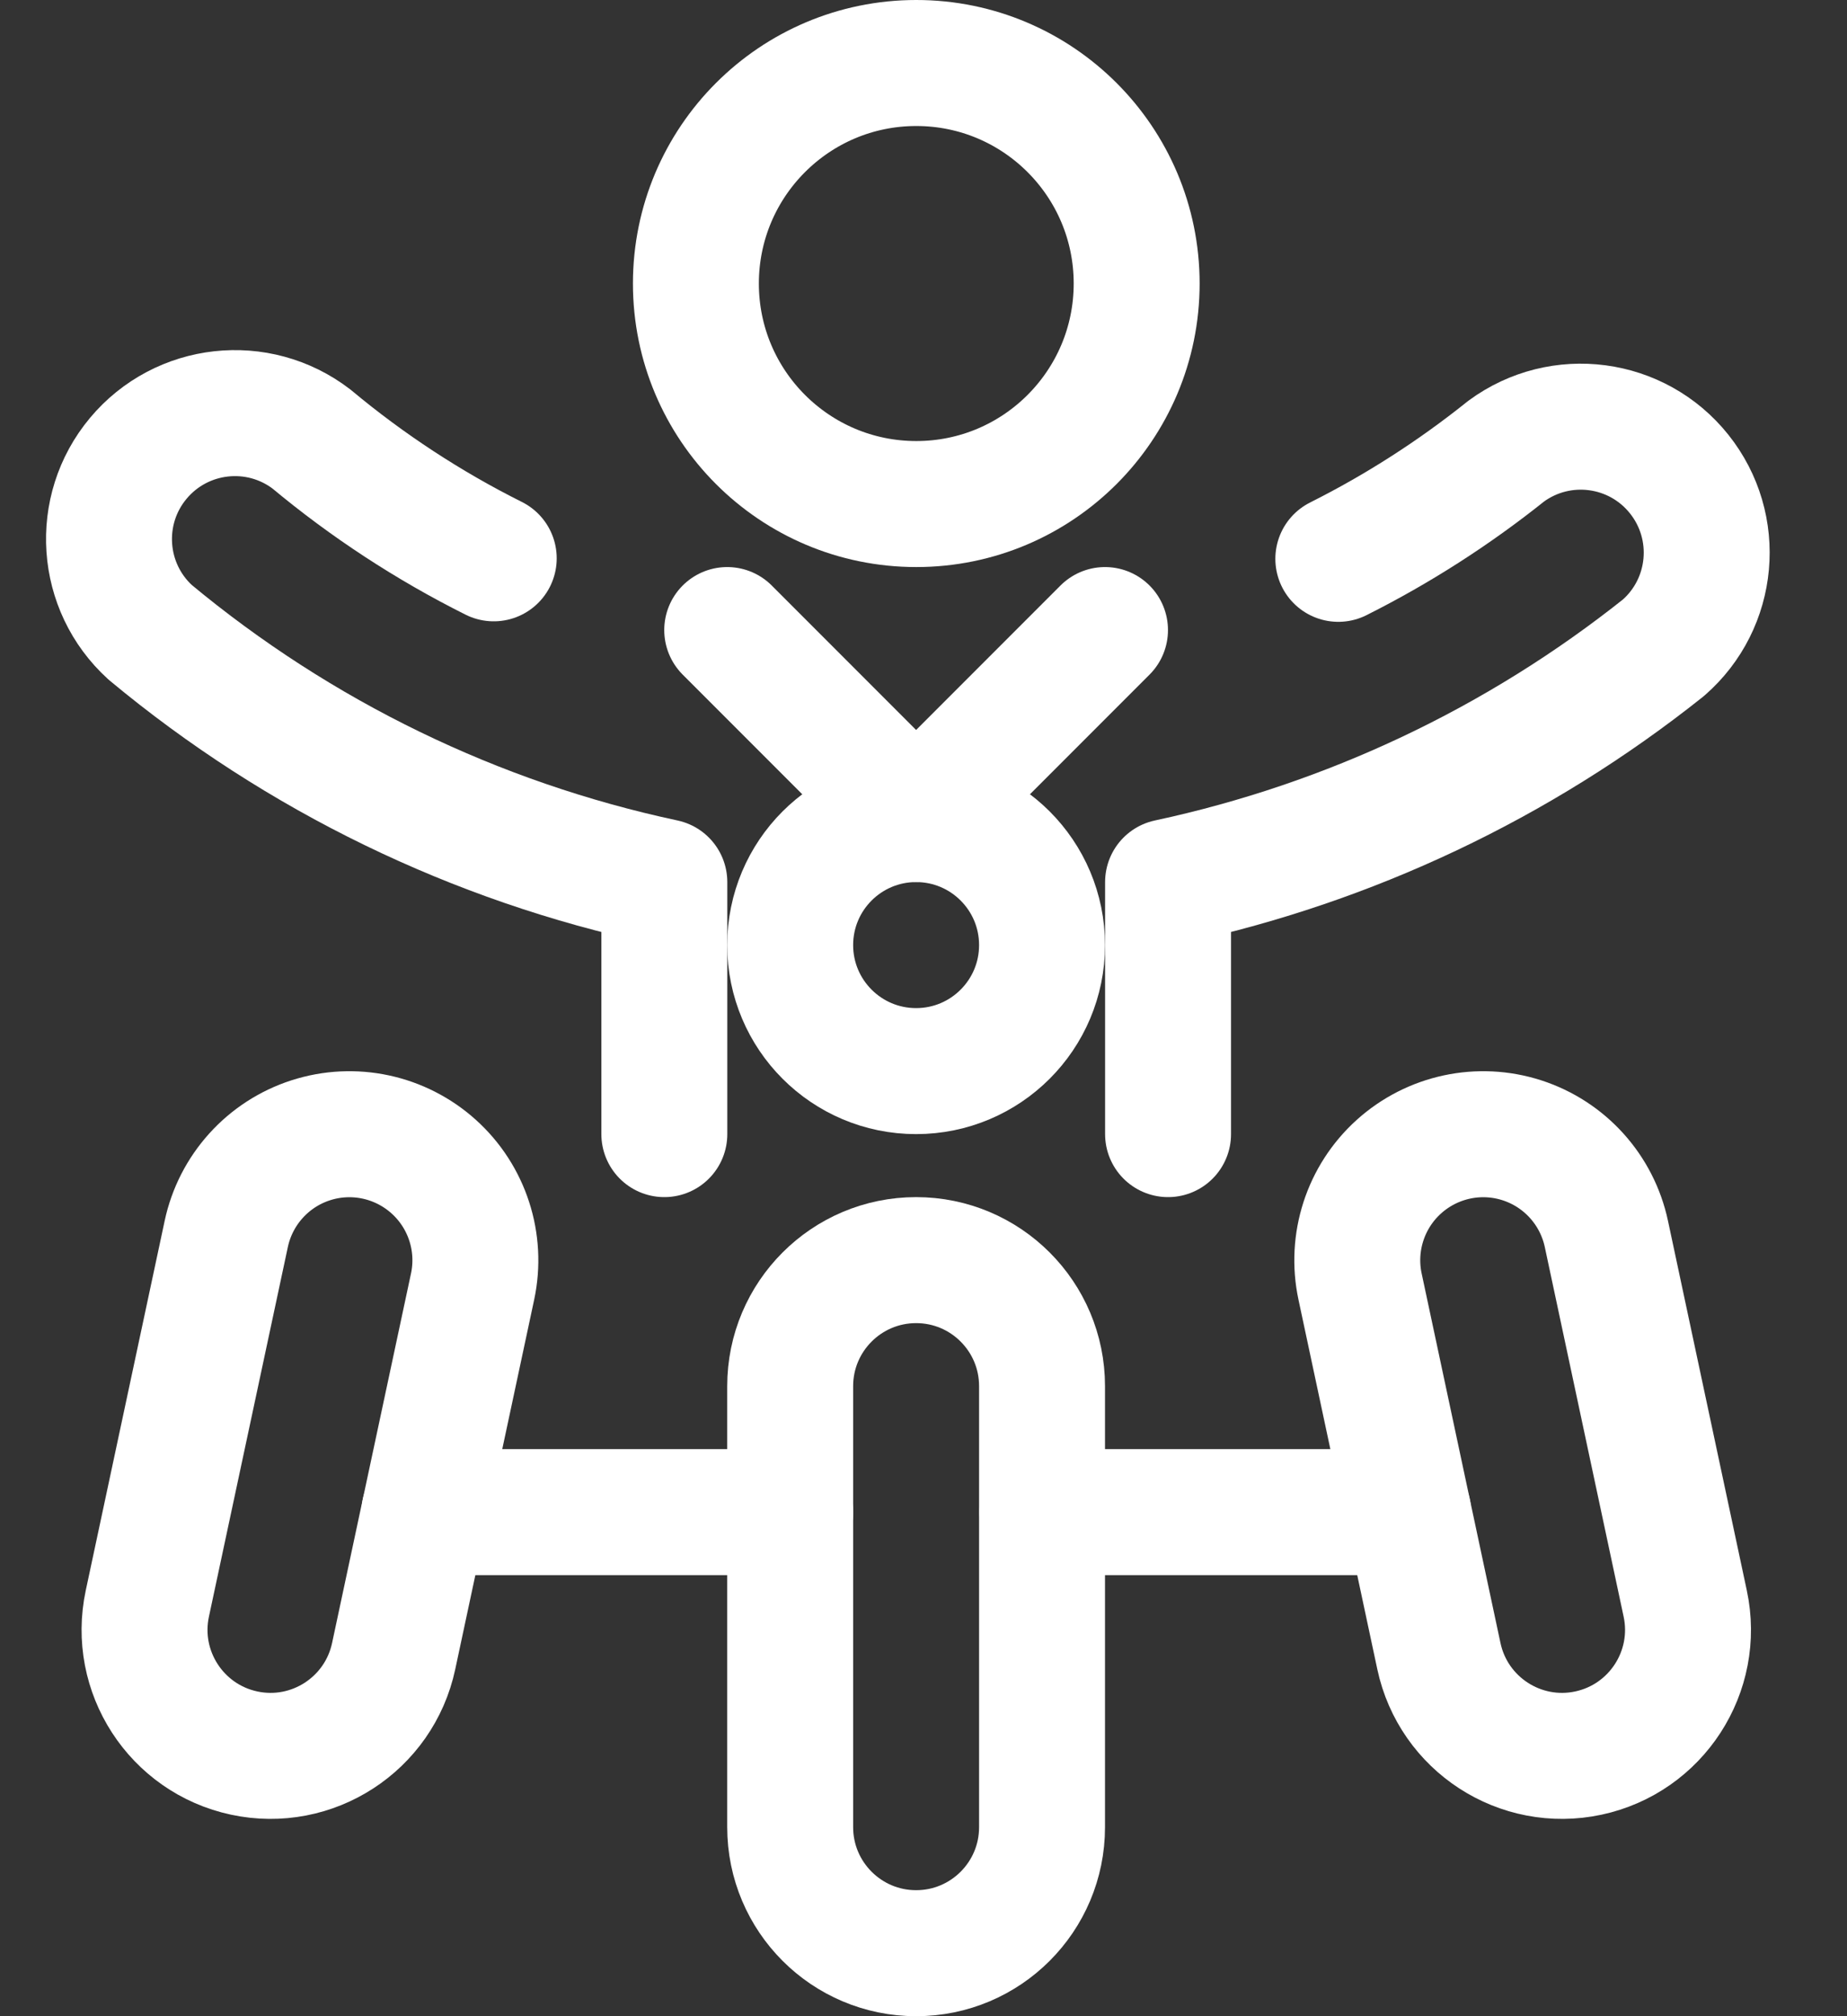
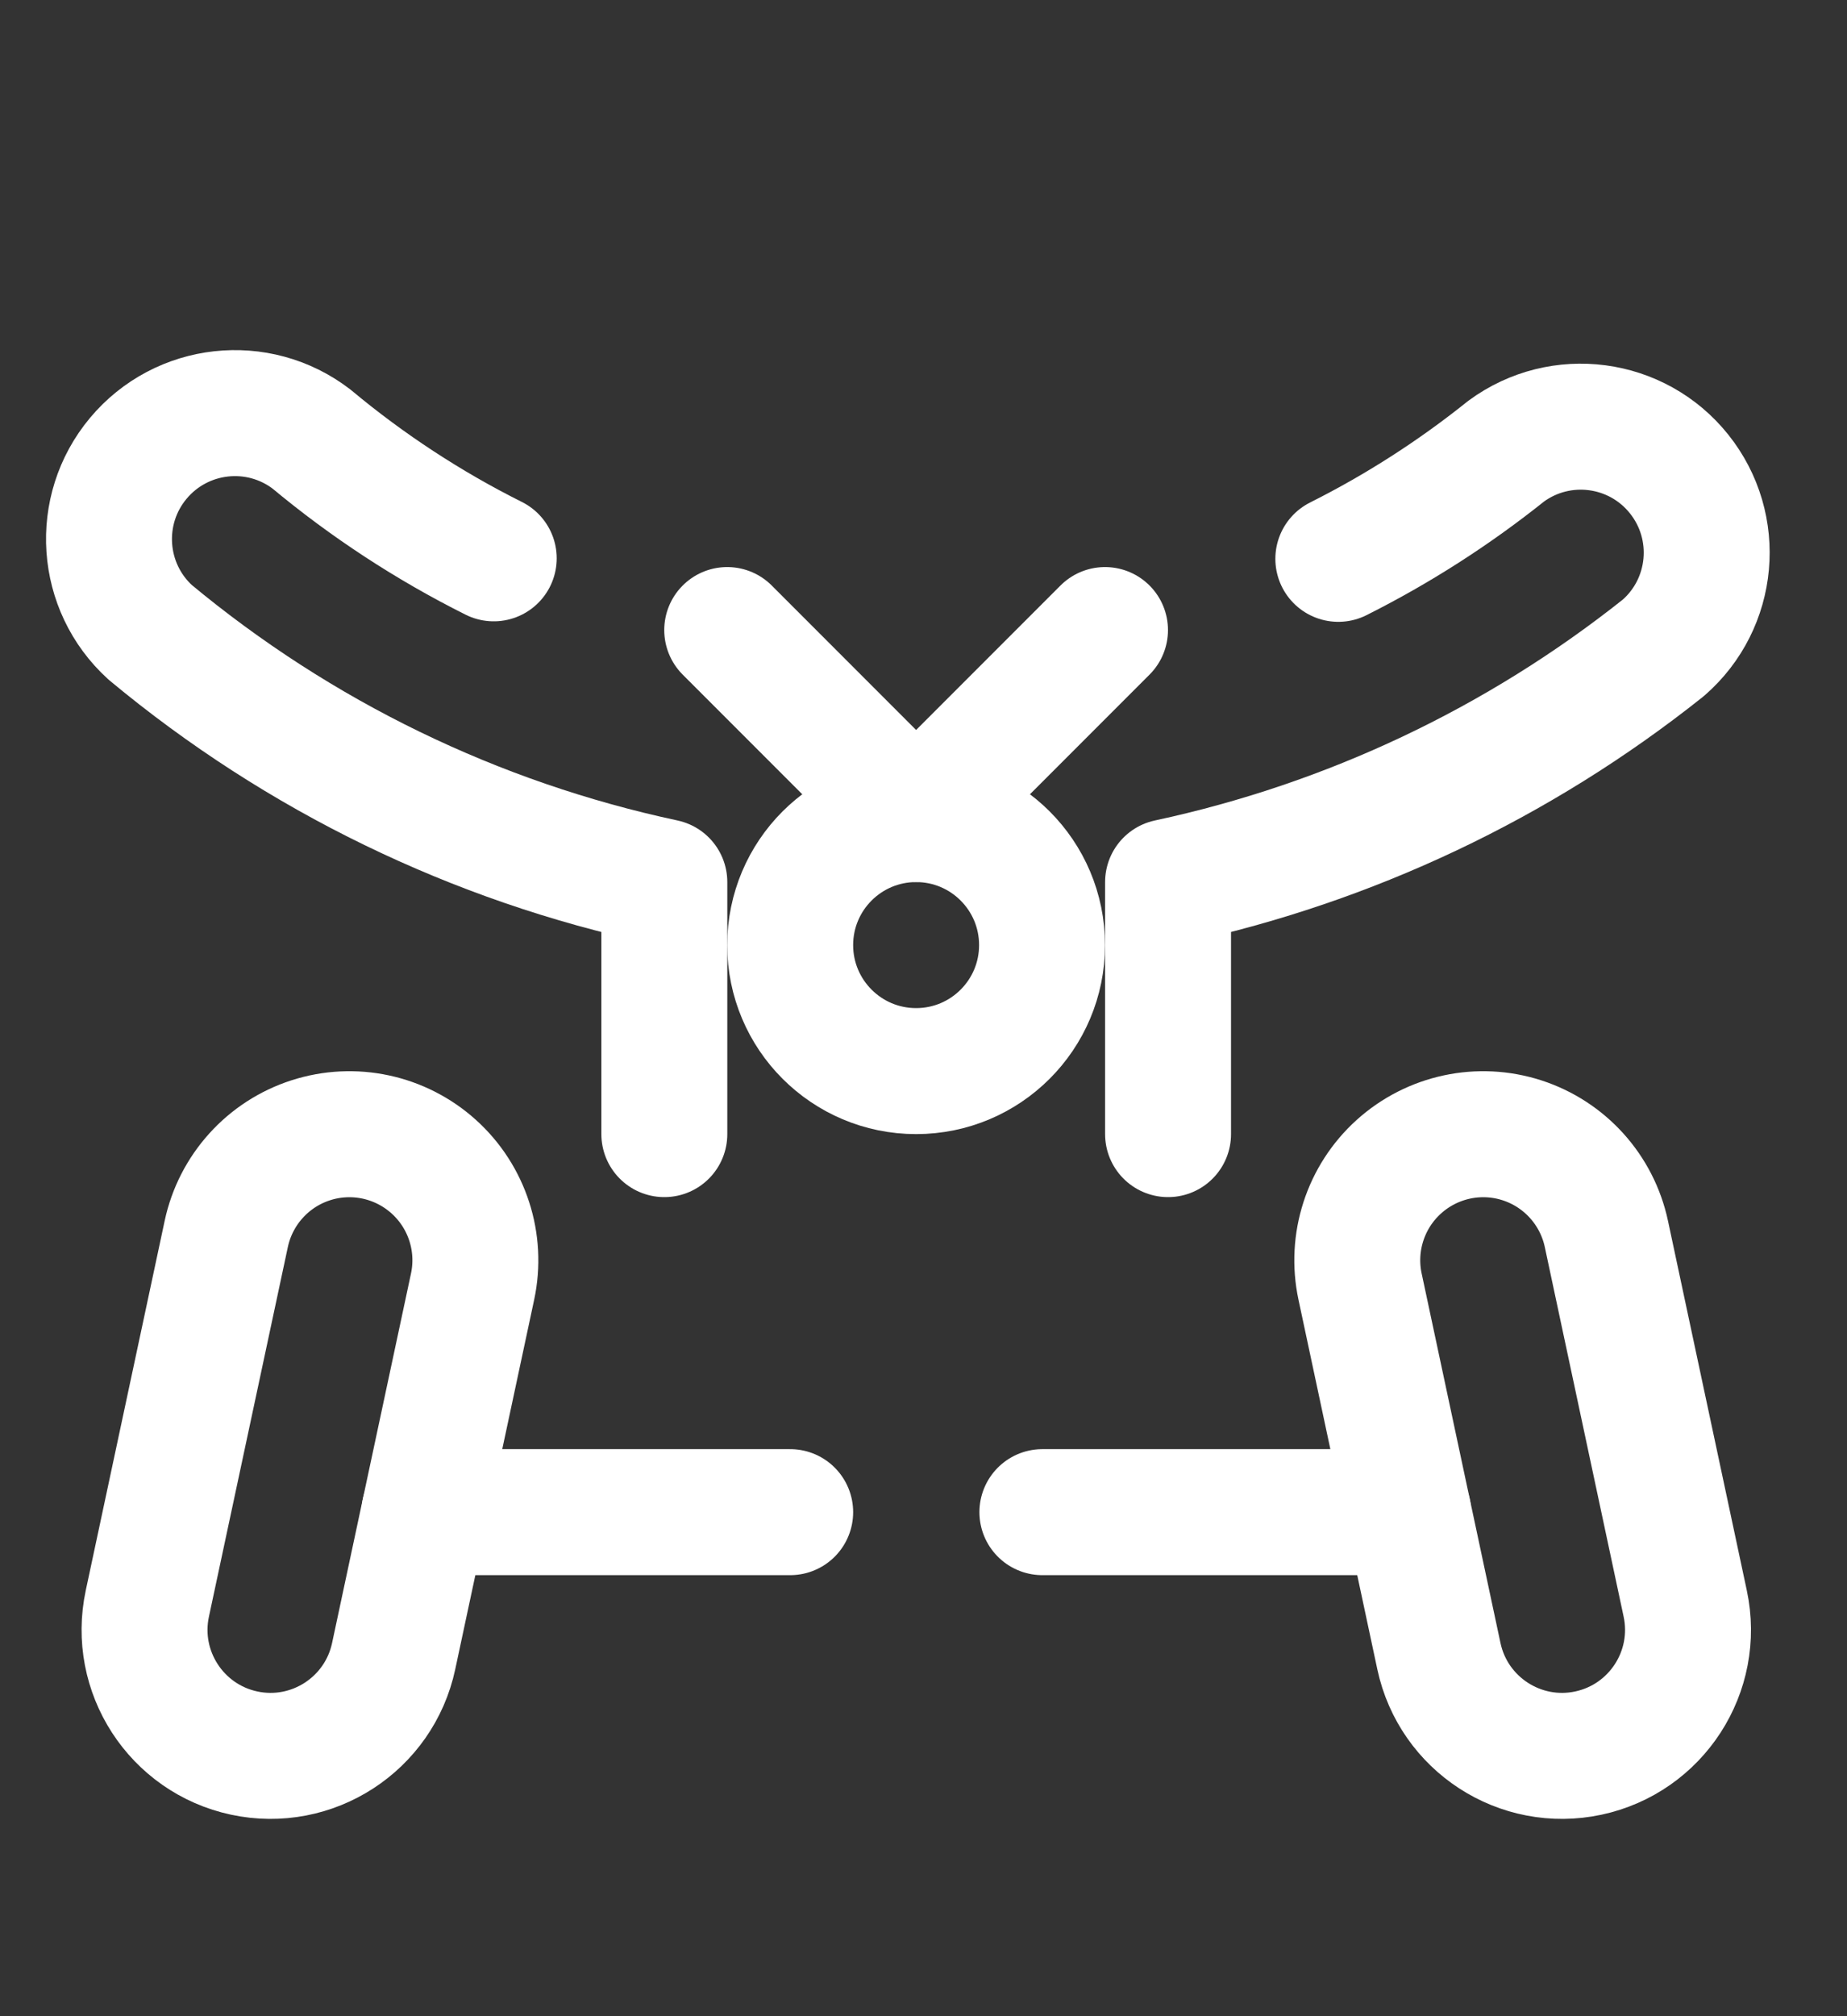
<svg xmlns="http://www.w3.org/2000/svg" width="22" height="24" viewBox="0 0 22 24" fill="none">
  <rect x="0" y="0" width="22" height="24" fill="#333333" stroke="none" />
-   <path fill-rule="evenodd" clip-rule="evenodd" d="M12.412 21.75C12.412 22.578 11.741 23.25 10.912 23.25C10.084 23.25 9.412 22.578 9.412 21.75V16.5C9.412 15.672 10.084 15 10.912 15C11.741 15 12.412 15.672 12.412 16.5V21.75Z" stroke="white" stroke-width="1.5" stroke-linecap="round" stroke-linejoin="round" />
  <path fill-rule="evenodd" clip-rule="evenodd" d="M4.689 19.714C4.516 20.524 3.719 21.041 2.909 20.868C2.099 20.695 1.582 19.898 1.755 19.088L2.695 14.688C2.807 14.164 3.19 13.739 3.7 13.574C4.21 13.409 4.769 13.529 5.167 13.888C5.565 14.247 5.741 14.791 5.629 15.315L4.689 19.714Z" stroke="white" stroke-width="1.5" stroke-linecap="round" stroke-linejoin="round" />
  <path d="M5.055 18H9.412" stroke="white" stroke-width="1.5" stroke-linecap="round" stroke-linejoin="round" />
  <path fill-rule="evenodd" clip-rule="evenodd" d="M17.139 19.714C17.312 20.524 18.109 21.041 18.919 20.868C19.729 20.695 20.246 19.898 20.073 19.088L19.134 14.688C19.022 14.164 18.639 13.739 18.129 13.574C17.619 13.409 17.06 13.529 16.662 13.888C16.264 14.247 16.088 14.791 16.2 15.315L17.139 19.714Z" stroke="white" stroke-width="1.5" stroke-linecap="round" stroke-linejoin="round" />
  <path d="M16.773 18H12.416" stroke="white" stroke-width="1.5" stroke-linecap="round" stroke-linejoin="round" />
-   <circle cx="10.914" cy="3.375" r="2.625" stroke="white" stroke-width="1.5" stroke-linecap="round" stroke-linejoin="round" />
  <path d="M5.881 6.646C5.105 6.258 4.377 5.782 3.711 5.227C3.073 4.738 2.163 4.839 1.647 5.456C1.132 6.072 1.194 6.986 1.789 7.527C3.56 8.999 5.661 10.019 7.913 10.5V13.5" stroke="white" stroke-width="1.5" stroke-linecap="round" stroke-linejoin="round" />
  <path d="M13.913 13.5V10.5C16.069 10.038 18.088 9.084 19.813 7.711C20.42 7.183 20.503 6.271 20 5.642C19.498 5.014 18.59 4.894 17.941 5.37C17.321 5.866 16.651 6.296 15.941 6.652" stroke="white" stroke-width="1.5" stroke-linecap="round" stroke-linejoin="round" />
  <circle cx="10.912" cy="11.25" r="1.5" stroke="white" stroke-width="1.5" stroke-linecap="round" stroke-linejoin="round" />
  <path d="M8.662 7.5L10.912 9.75L13.162 7.5" stroke="white" stroke-width="1.5" stroke-linecap="round" stroke-linejoin="round" />
</svg>